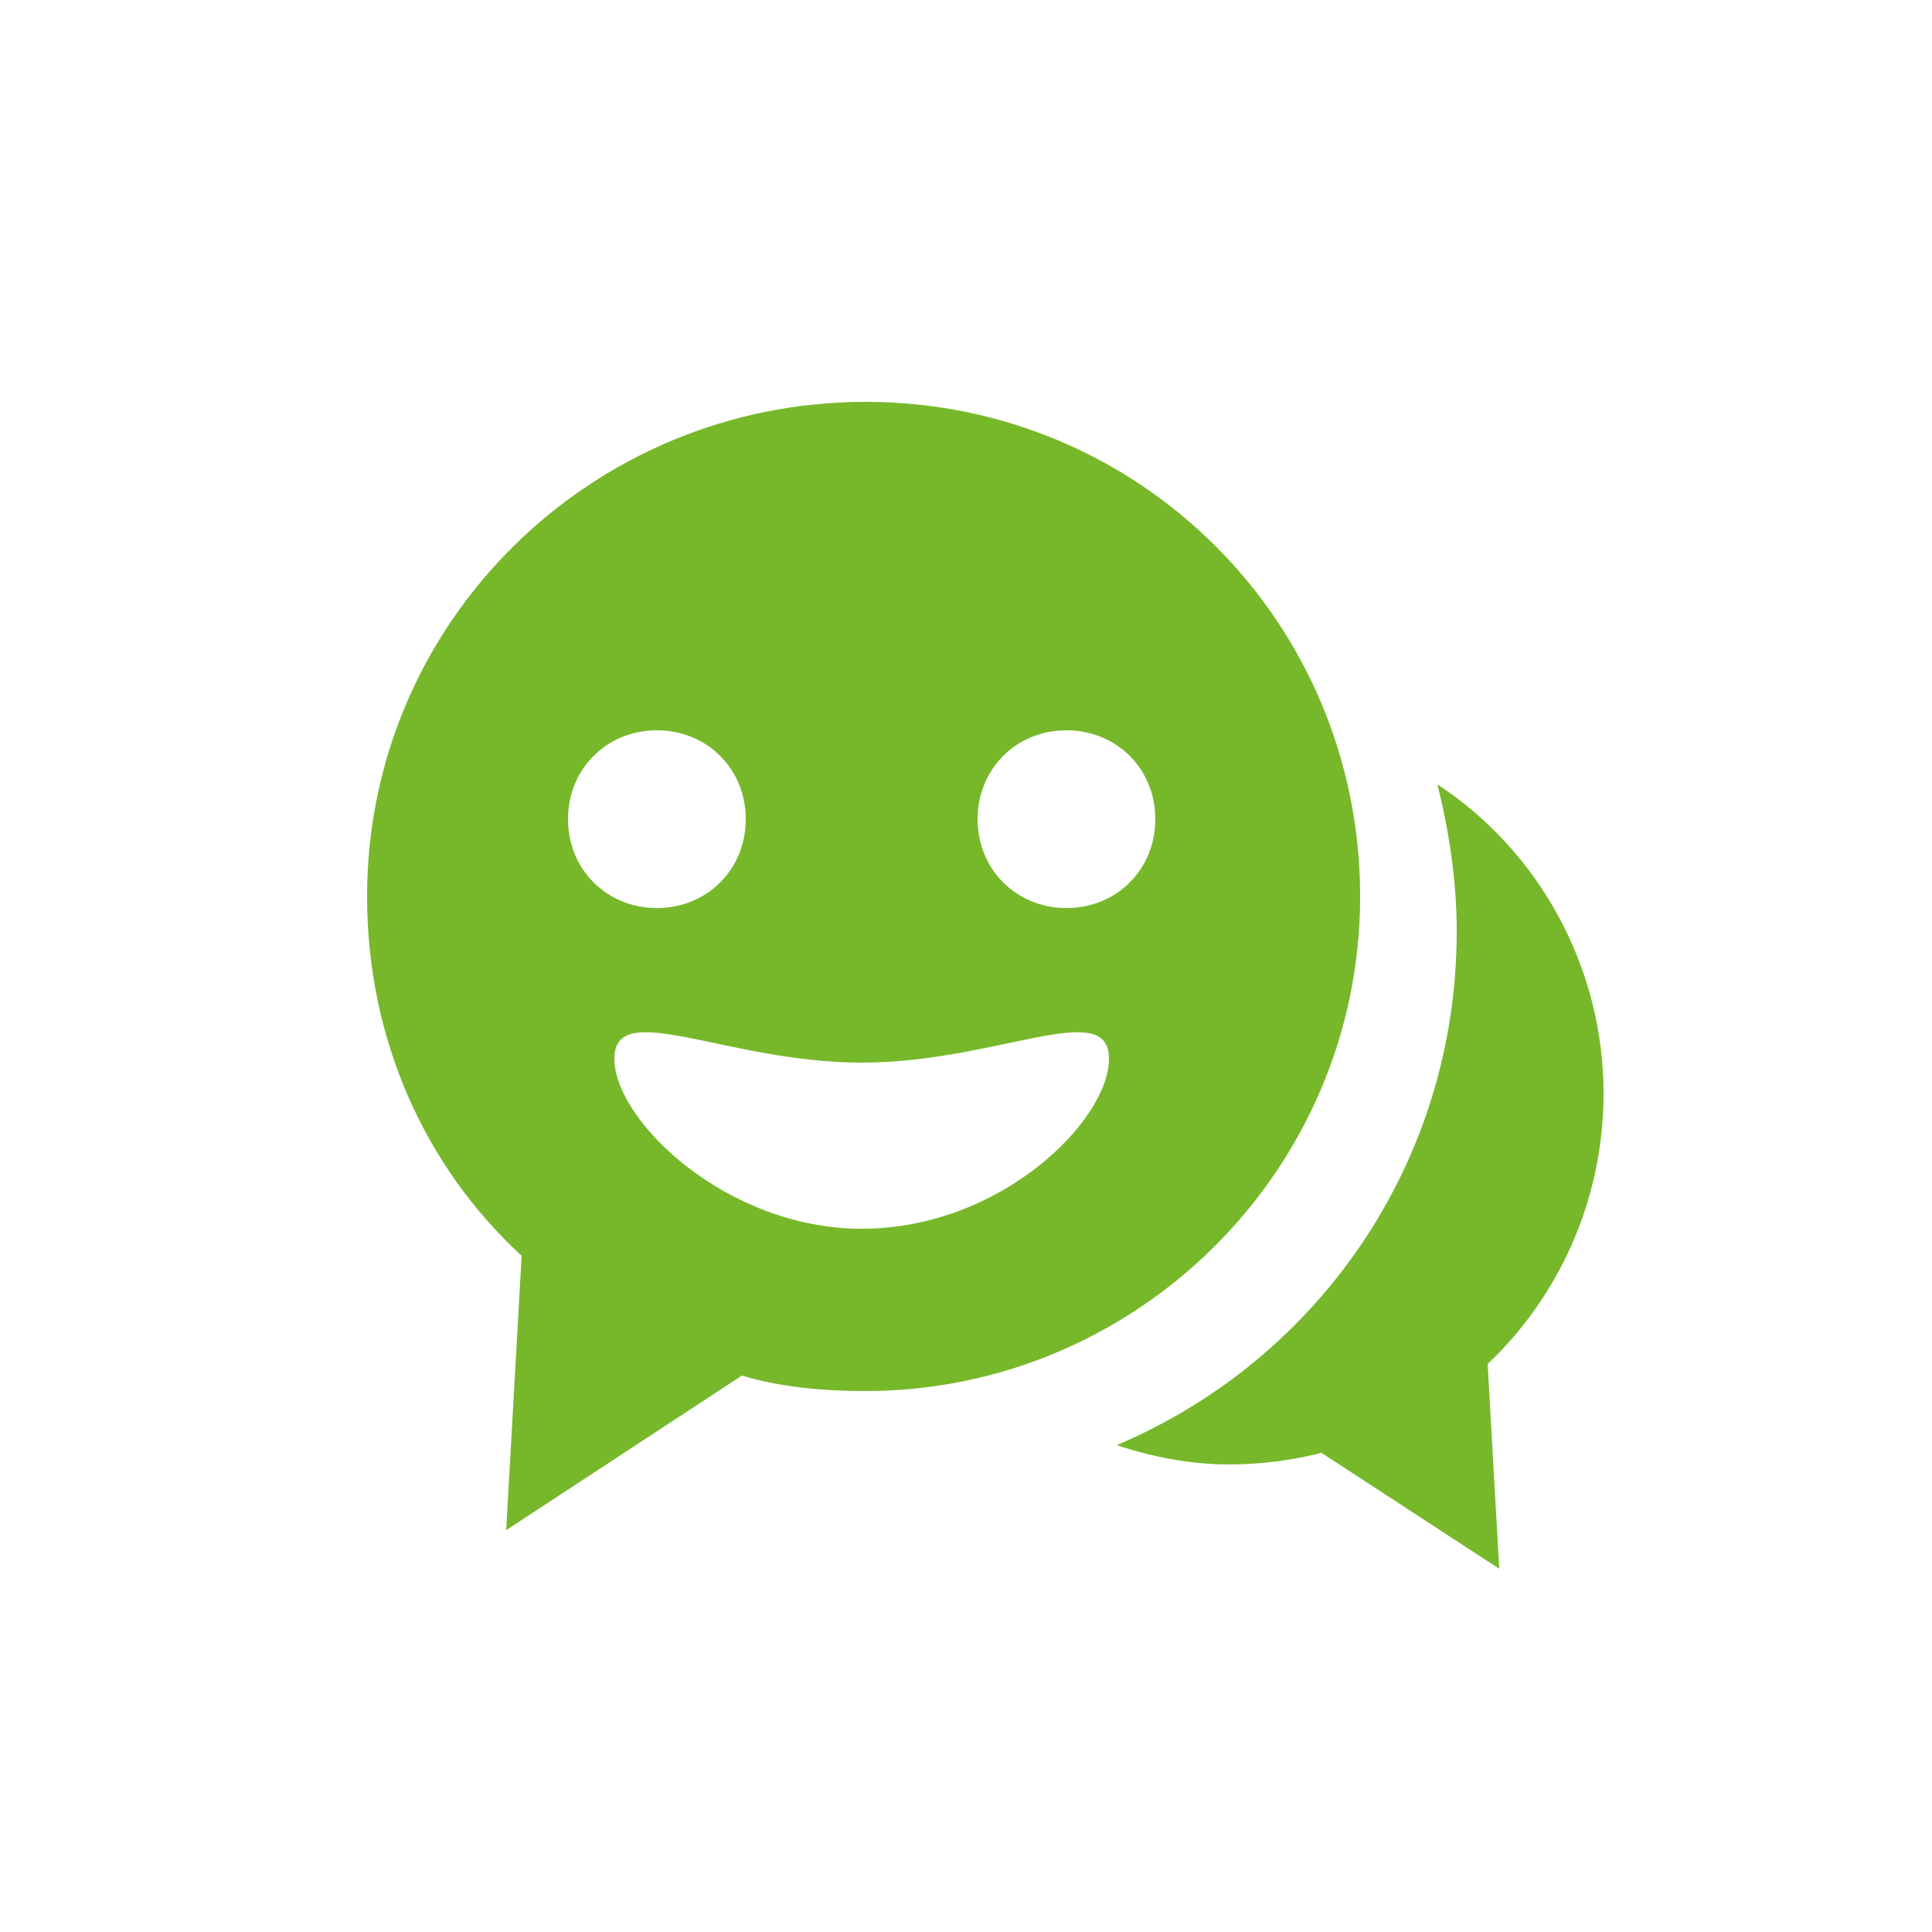
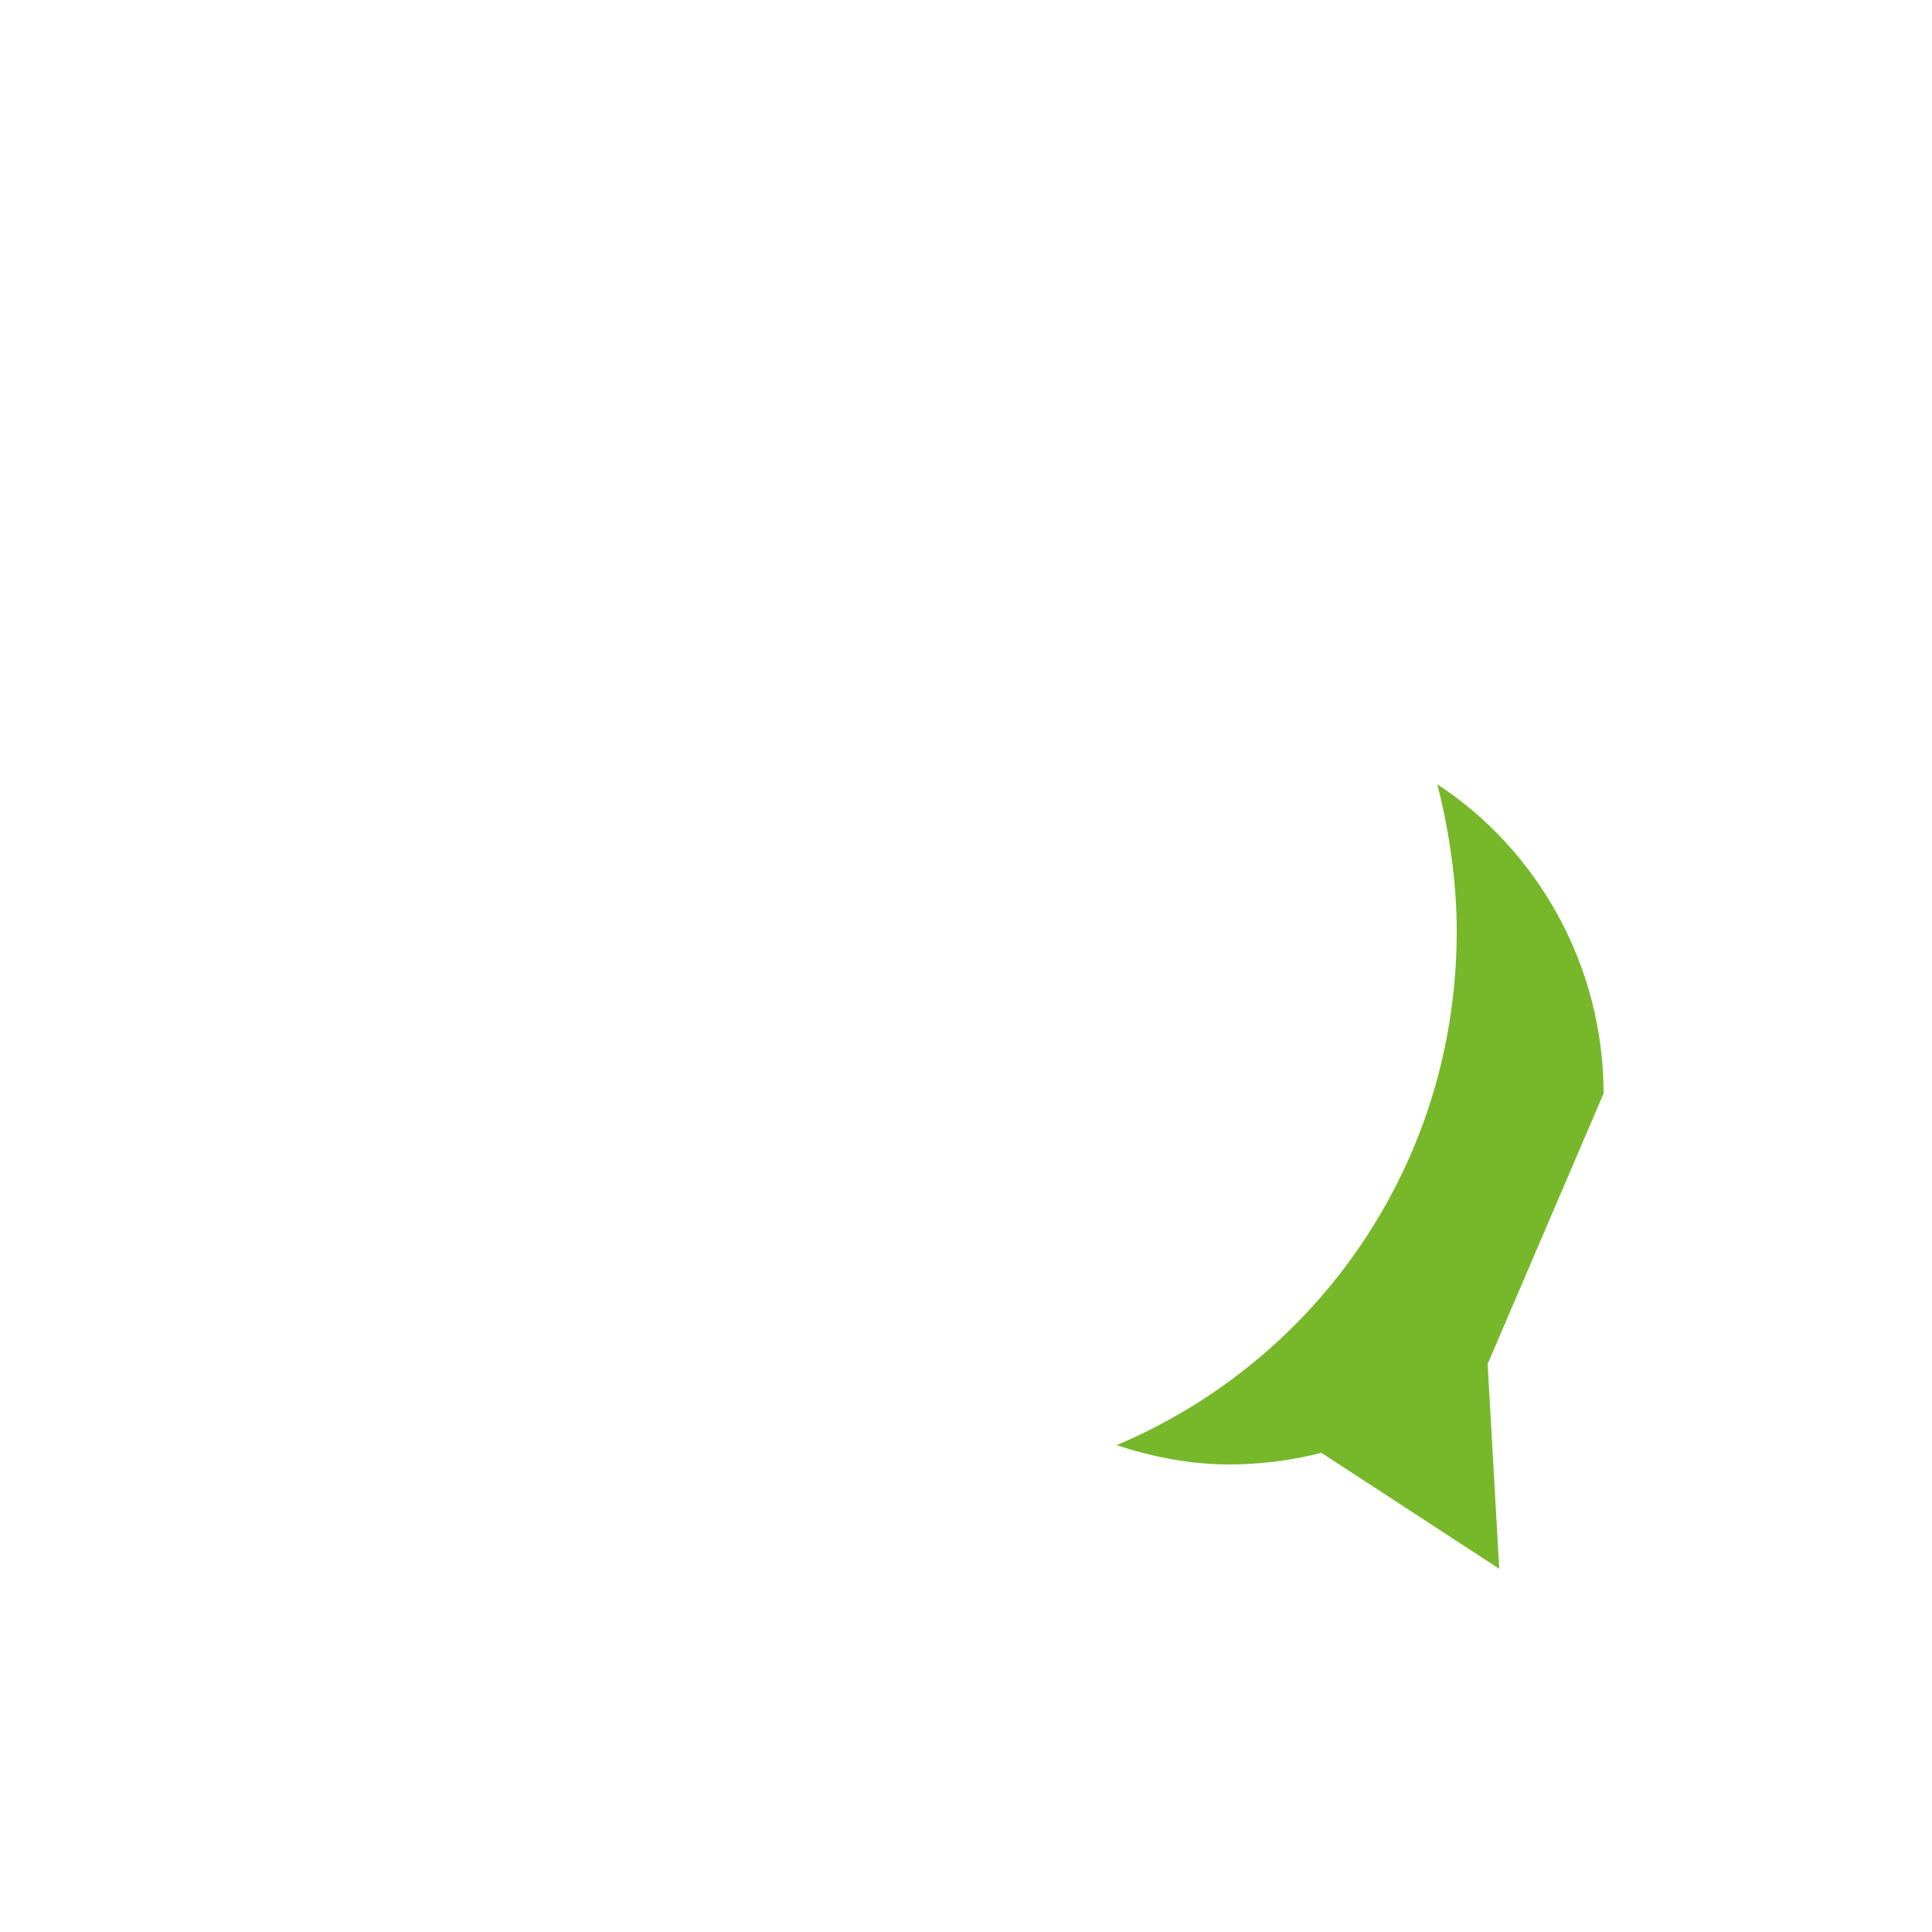
<svg xmlns="http://www.w3.org/2000/svg" version="1.1" id="Capa_1" x="0px" y="0px" viewBox="0 0 50 50" style="enable-background:new 0 0 50 50;" xml:space="preserve">
  <style type="text/css">
	.st0{fill:#76B82A;}
	.st1{fill:#FFFFFF;}
	.st2{fill:none;stroke:#76B82A;stroke-width:3.5;stroke-linecap:round;stroke-linejoin:round;stroke-miterlimit:10;}
</style>
  <g>
    <g>
-       <path class="st0" d="M41.5,28.3c0-3.3-1.7-6.3-4.3-8c0.3,1.2,0.5,2.5,0.5,3.8c0,6-3.6,11.1-8.8,13.3c0.9,0.3,1.9,0.5,2.9,0.5    c0.8,0,1.6-0.1,2.4-0.3l4.6,3l-0.3-5.3C40.3,33.6,41.5,31.1,41.5,28.3z" />
-       <path class="st0" d="M35.2,23.2c0-7.1-5.7-12.8-12.8-12.8S9.5,16.1,9.5,23.2c0,3.7,1.5,7,4,9.3l-0.4,7.1l6.1-4    c1,0.3,2.1,0.4,3.2,0.4C29.4,36,35.2,30.3,35.2,23.2z M14.7,21.2c0-1.3,1-2.3,2.3-2.3c1.3,0,2.3,1,2.3,2.3c0,1.3-1,2.3-2.3,2.3    S14.7,22.5,14.7,21.2z M22.3,31.8c-3.5,0-6.4-2.8-6.4-4.4c0-1.6,2.9,0.1,6.4,0.1c3.5,0,6.4-1.7,6.4-0.1    C28.7,29,25.9,31.8,22.3,31.8z M27.6,23.5c-1.3,0-2.3-1-2.3-2.3c0-1.3,1-2.3,2.3-2.3s2.3,1,2.3,2.3C29.9,22.5,28.9,23.5,27.6,23.5    z" />
+       <path class="st0" d="M41.5,28.3c0-3.3-1.7-6.3-4.3-8c0.3,1.2,0.5,2.5,0.5,3.8c0,6-3.6,11.1-8.8,13.3c0.9,0.3,1.9,0.5,2.9,0.5    c0.8,0,1.6-0.1,2.4-0.3l4.6,3l-0.3-5.3z" />
    </g>
  </g>
</svg>